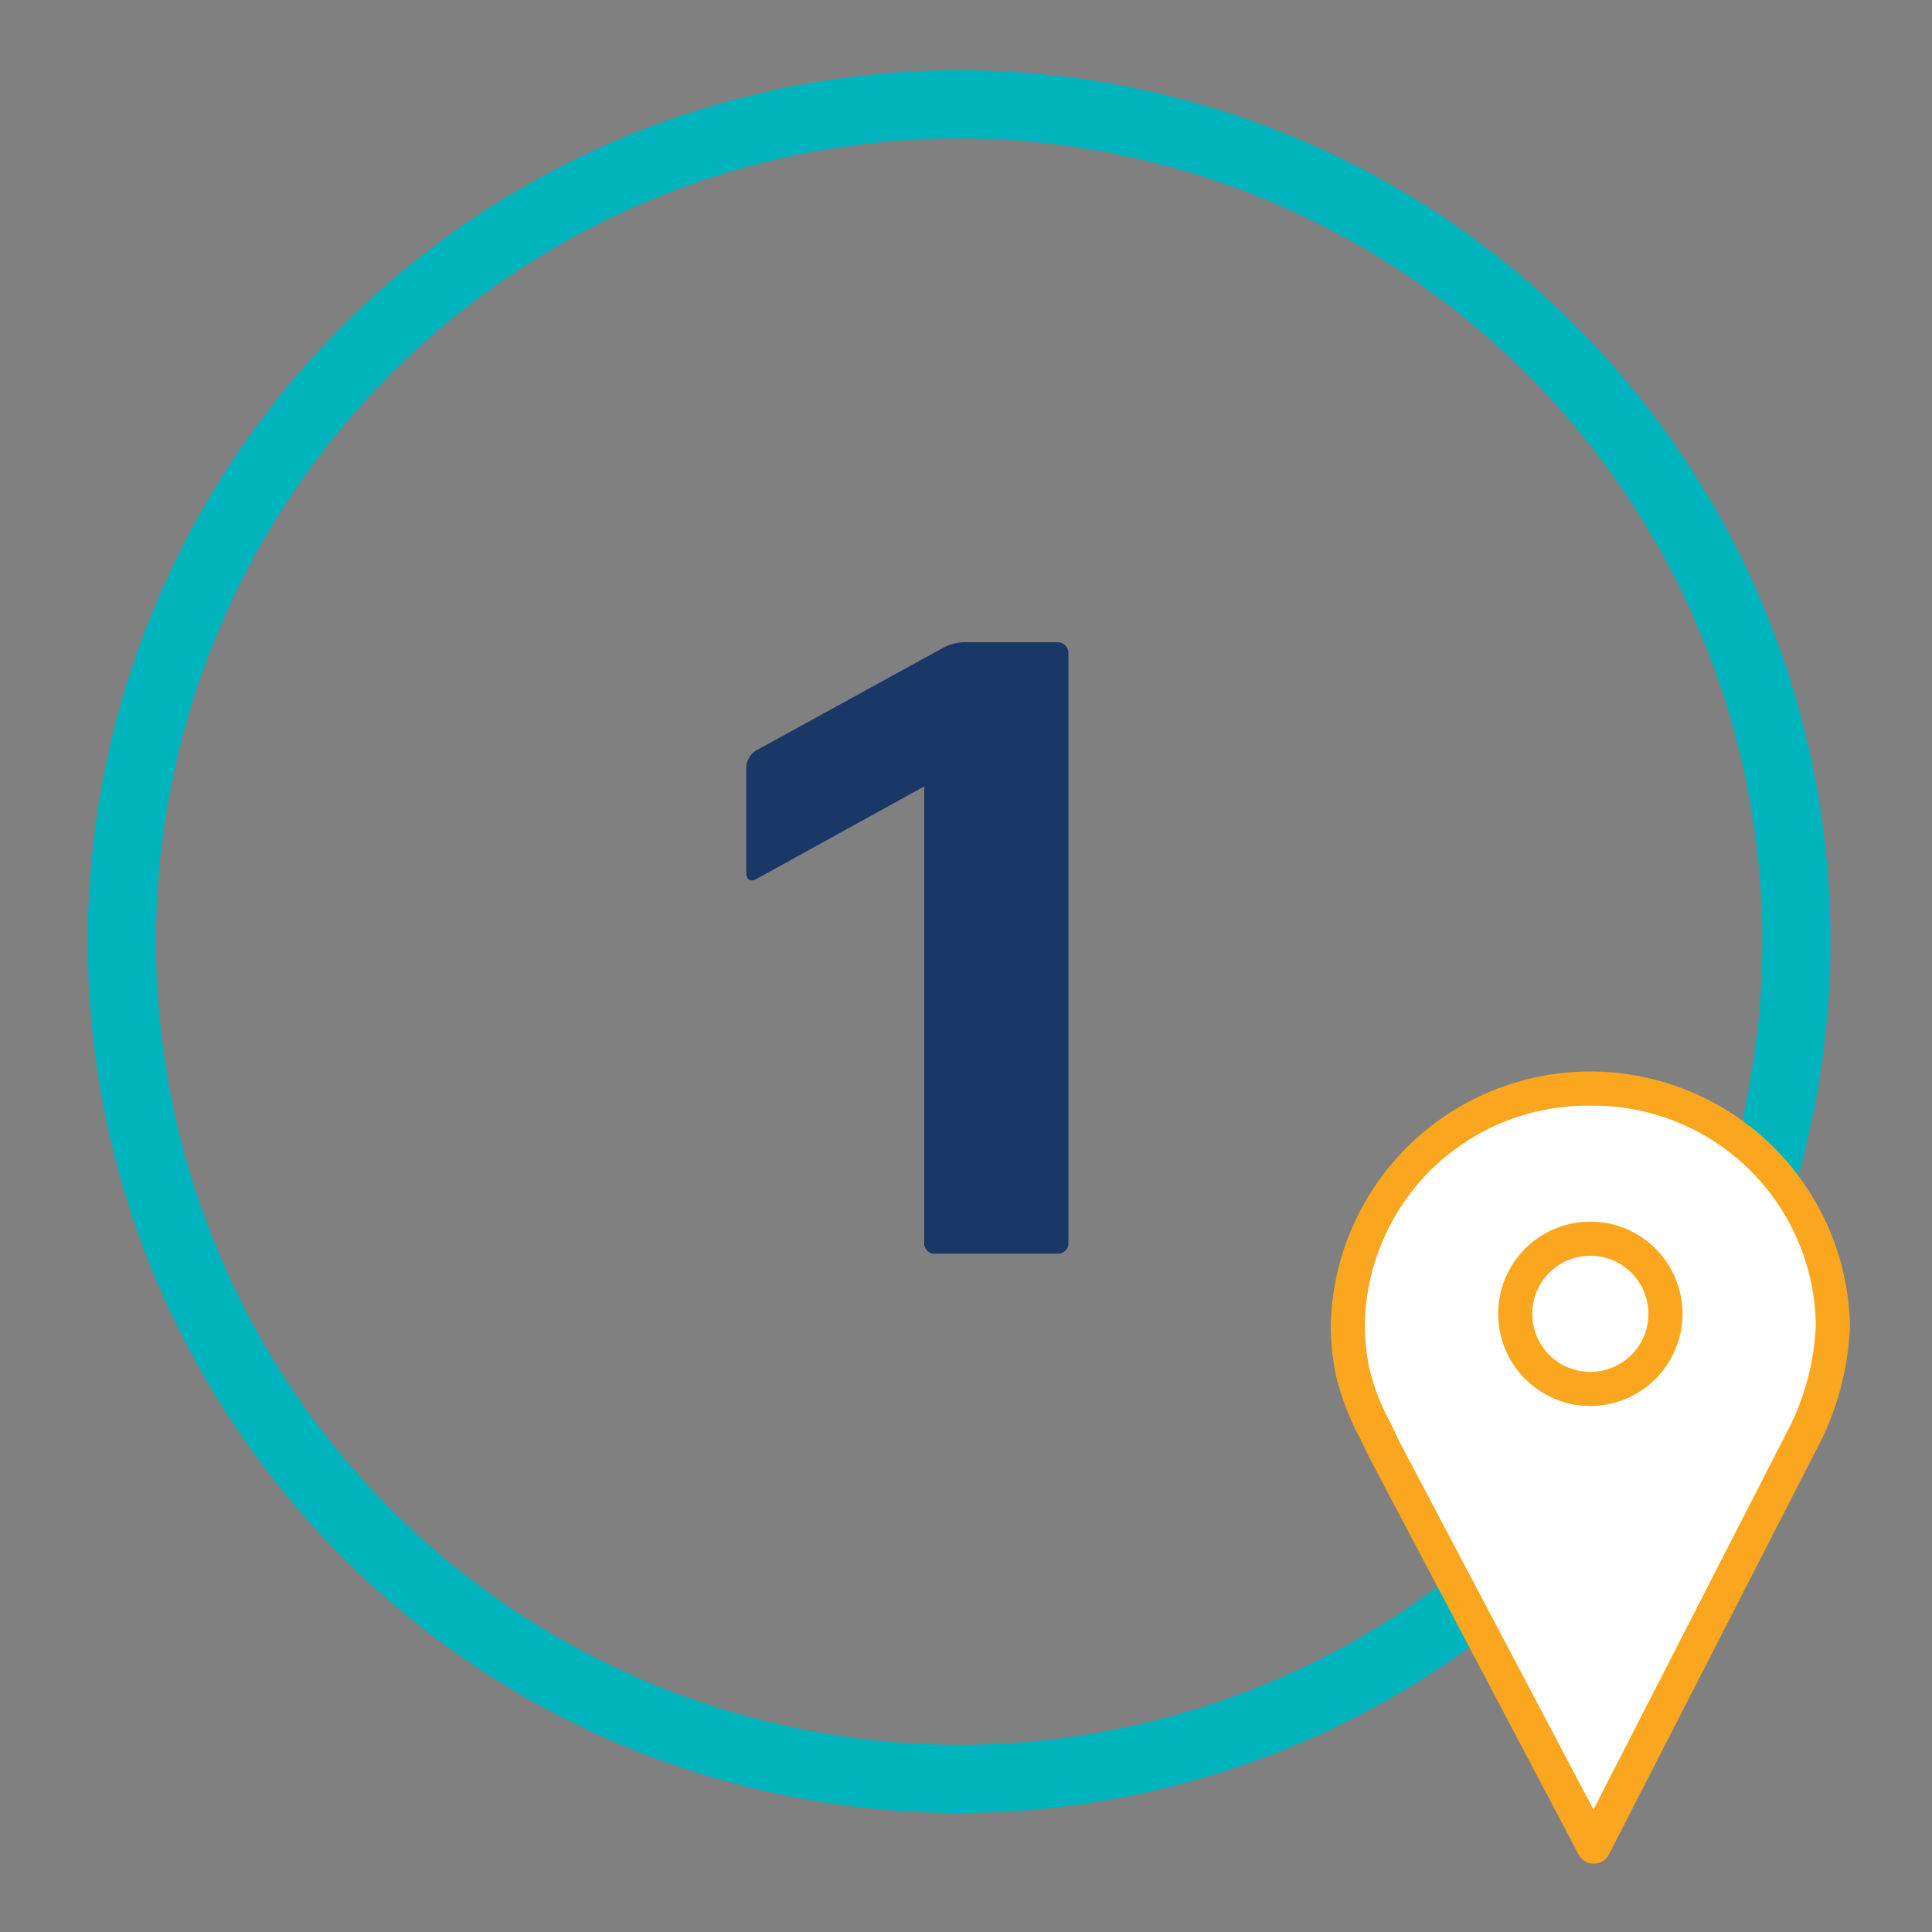
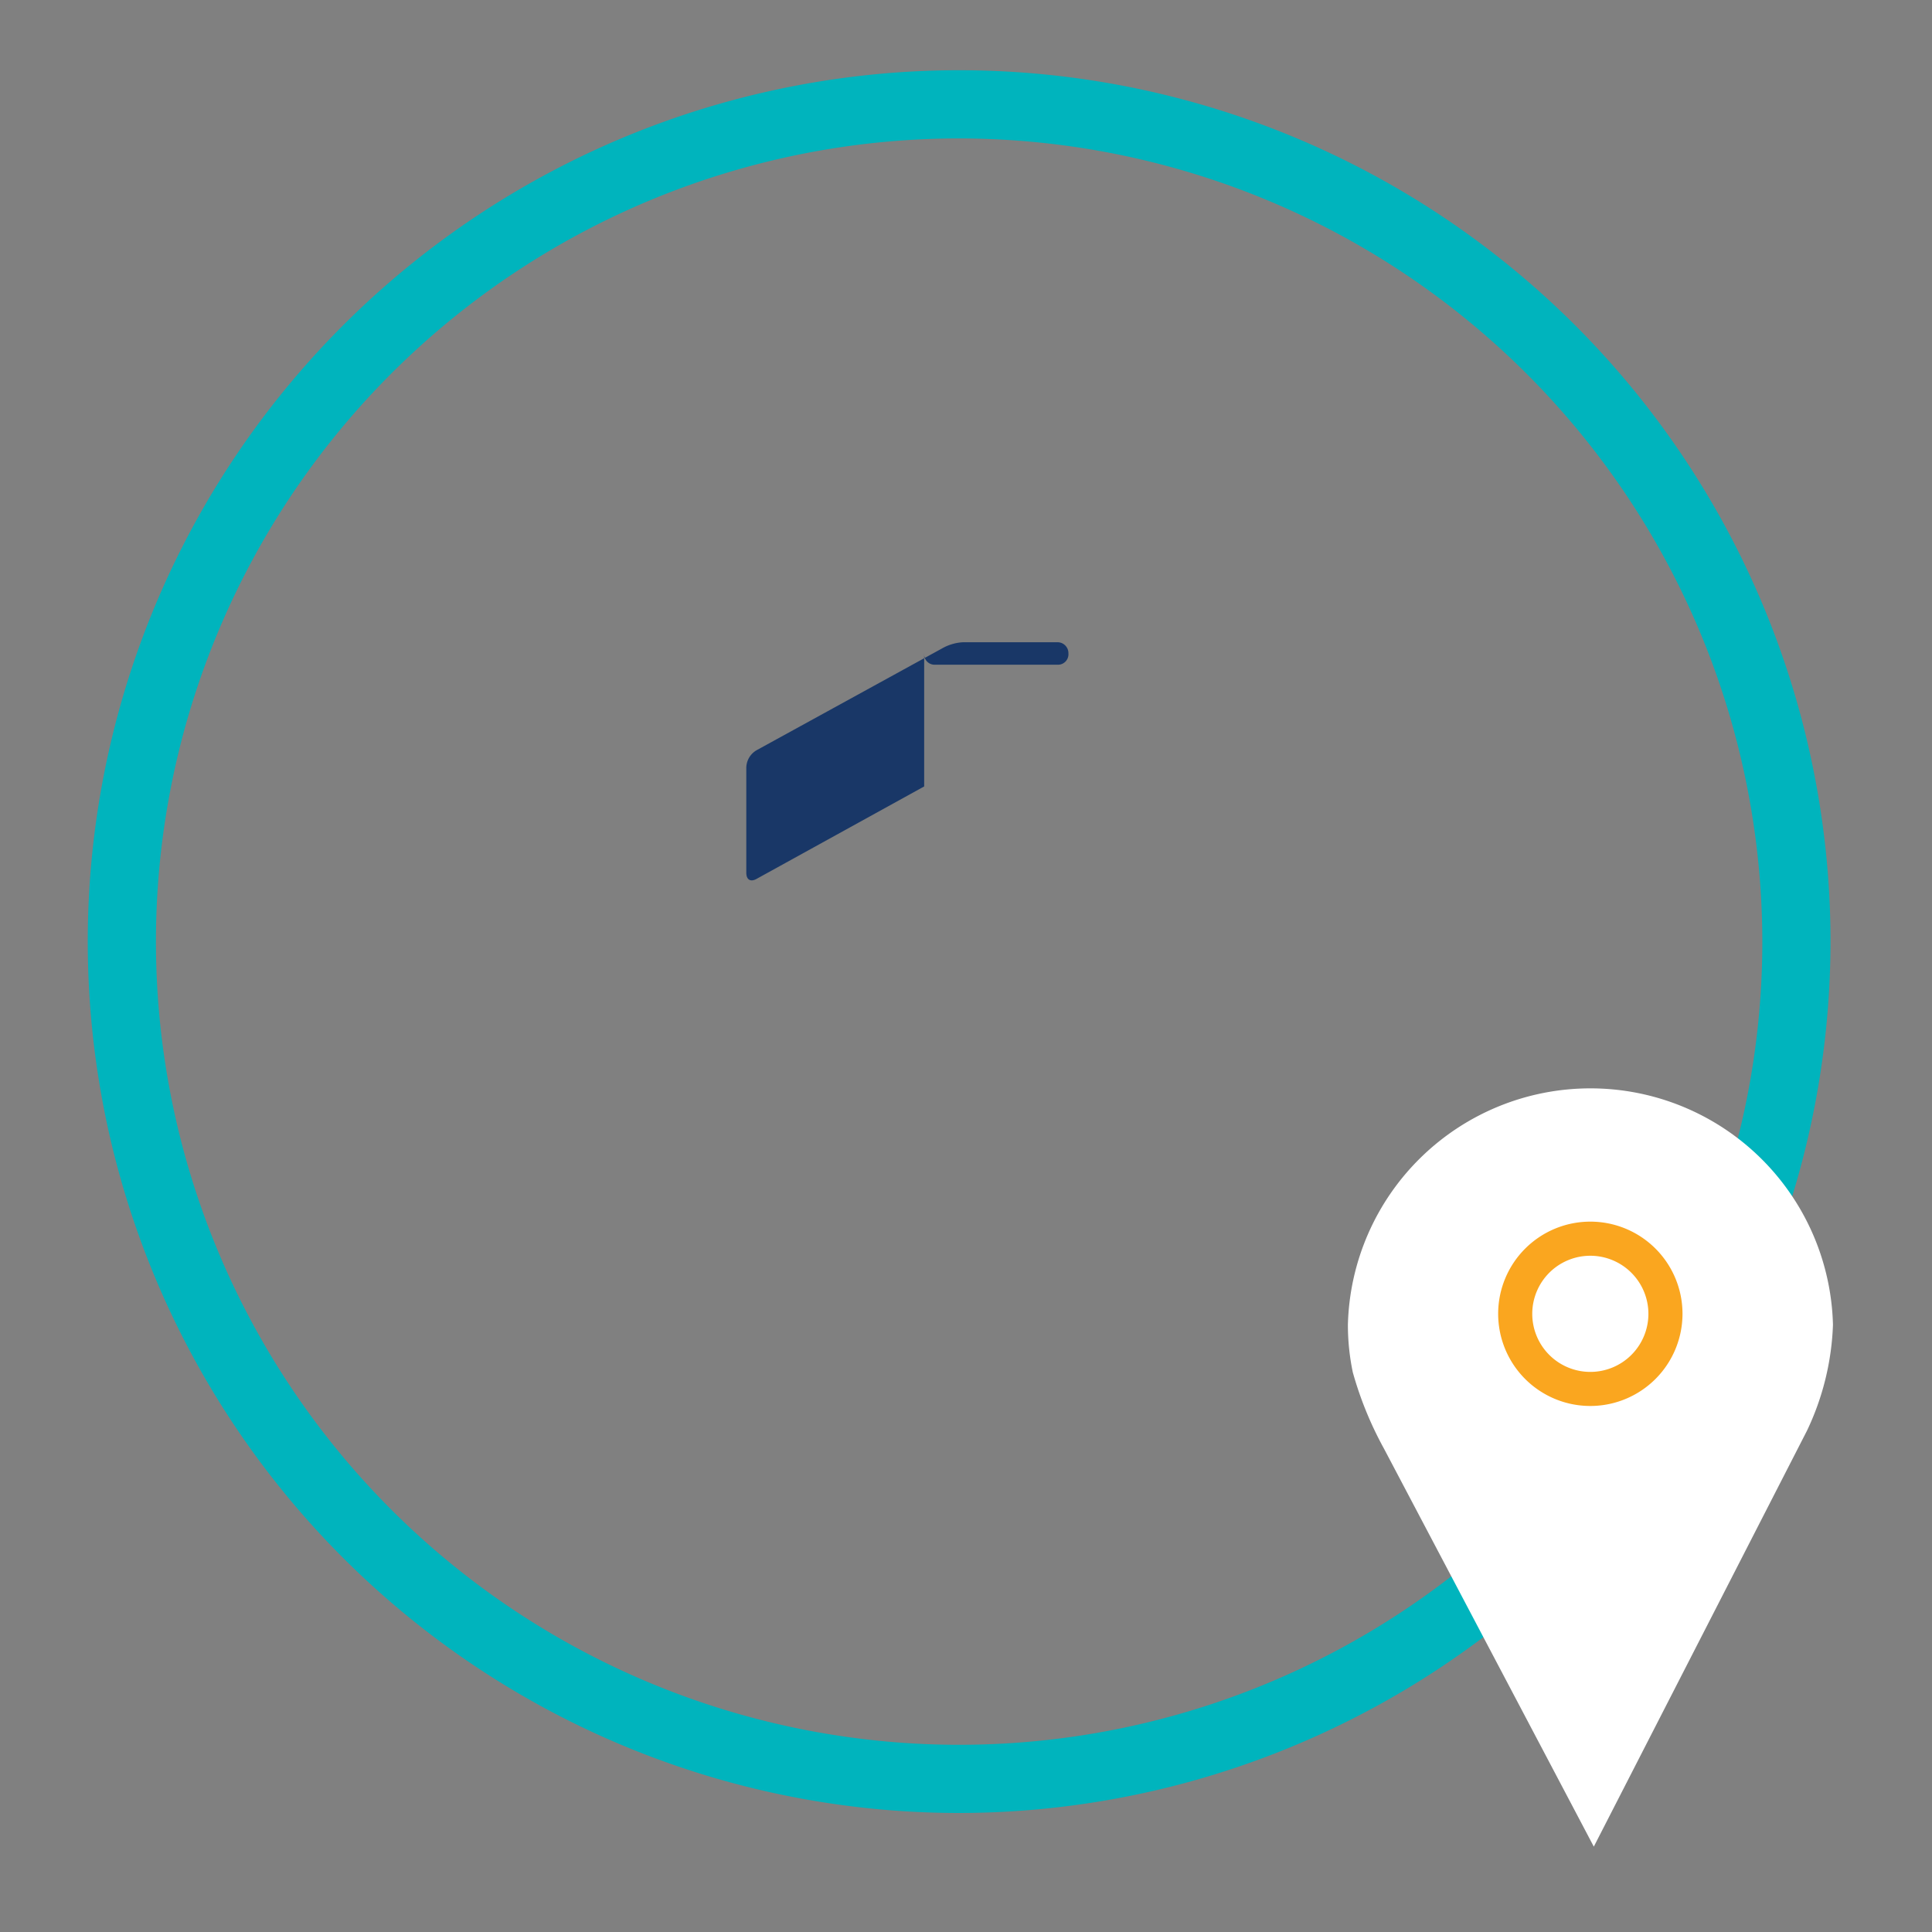
<svg xmlns="http://www.w3.org/2000/svg" viewBox="0 0 85 85">
  <rect x="0" y="0" width="85" height="85" fill="#808080" stroke="none" />
  <defs>
    <style>.cls-1{fill:#193767;}.cls-2{fill:#00b4bd;}.cls-3{fill:#fff;}.cls-4{fill:#faa61f;}.cls-5{fill:none;}</style>
  </defs>
  <g id="Layer_2" data-name="Layer 2">
    <g id="Art">
-       <path class="cls-1" d="M32.834,33.765a.91.91,0,0,1,.456-.76l8.168-4.483a2.087,2.087,0,0,1,.912-.266h4.141a.48.48,0,0,1,.495.494V54.662a.46.46,0,0,1-.495.494H41.154a.459.459,0,0,1-.494-.494V34.6l-7.37,4.065c-.267.153-.456.038-.456-.265Z" />
+       <path class="cls-1" d="M32.834,33.765a.91.91,0,0,1,.456-.76l8.168-4.483a2.087,2.087,0,0,1,.912-.266h4.141a.48.48,0,0,1,.495.494a.46.46,0,0,1-.495.494H41.154a.459.459,0,0,1-.494-.494V34.6l-7.37,4.065c-.267.153-.456.038-.456-.265Z" />
      <path class="cls-2" d="M42.2,79.764A38.337,38.337,0,1,1,80.535,41.427,38.381,38.381,0,0,1,42.2,79.764Zm0-73.674A35.337,35.337,0,1,0,77.535,41.427,35.378,35.378,0,0,0,42.2,6.09Z" />
      <path class="cls-3" d="M79.5,62.944a11.781,11.781,0,0,0,1.143-4.66,10.674,10.674,0,0,0-21.341,0,10.172,10.172,0,0,0,.216,2.093,15.741,15.741,0,0,0,1.367,3.349l9.236,17.518Z" />
-       <path class="cls-4" d="M70.117,81.994a.75.75,0,0,1-.663-.4L60.217,64.076c-.143-.309-.269-.568-.393-.822a11.488,11.488,0,0,1-1.044-2.722,11.042,11.042,0,0,1-.232-2.249,11.424,11.424,0,0,1,22.841,0,12.57,12.57,0,0,1-1.2,4.956.4.4,0,0,1-.022.047l-9.379,18.3a.75.75,0,0,1-.663.408Zm-.149-33.349a9.793,9.793,0,0,0-9.92,9.638,9.43,9.43,0,0,0,.2,1.94,10.12,10.12,0,0,0,.924,2.375c.128.263.259.533.389.815l8.545,16.2,8.709-16.993a11.177,11.177,0,0,0,1.073-4.342A9.794,9.794,0,0,0,69.968,48.645Zm9.528,14.3h0Z" />
-       <circle class="cls-3" cx="69.969" cy="57.803" r="3.304" />
      <path class="cls-4" d="M69.968,61.857A4.055,4.055,0,1,1,74.023,57.8,4.058,4.058,0,0,1,69.968,61.857Zm0-6.609A2.555,2.555,0,1,0,72.523,57.8,2.557,2.557,0,0,0,69.968,55.248Z" />
-       <rect class="cls-5" width="85" height="85" />
    </g>
  </g>
</svg>